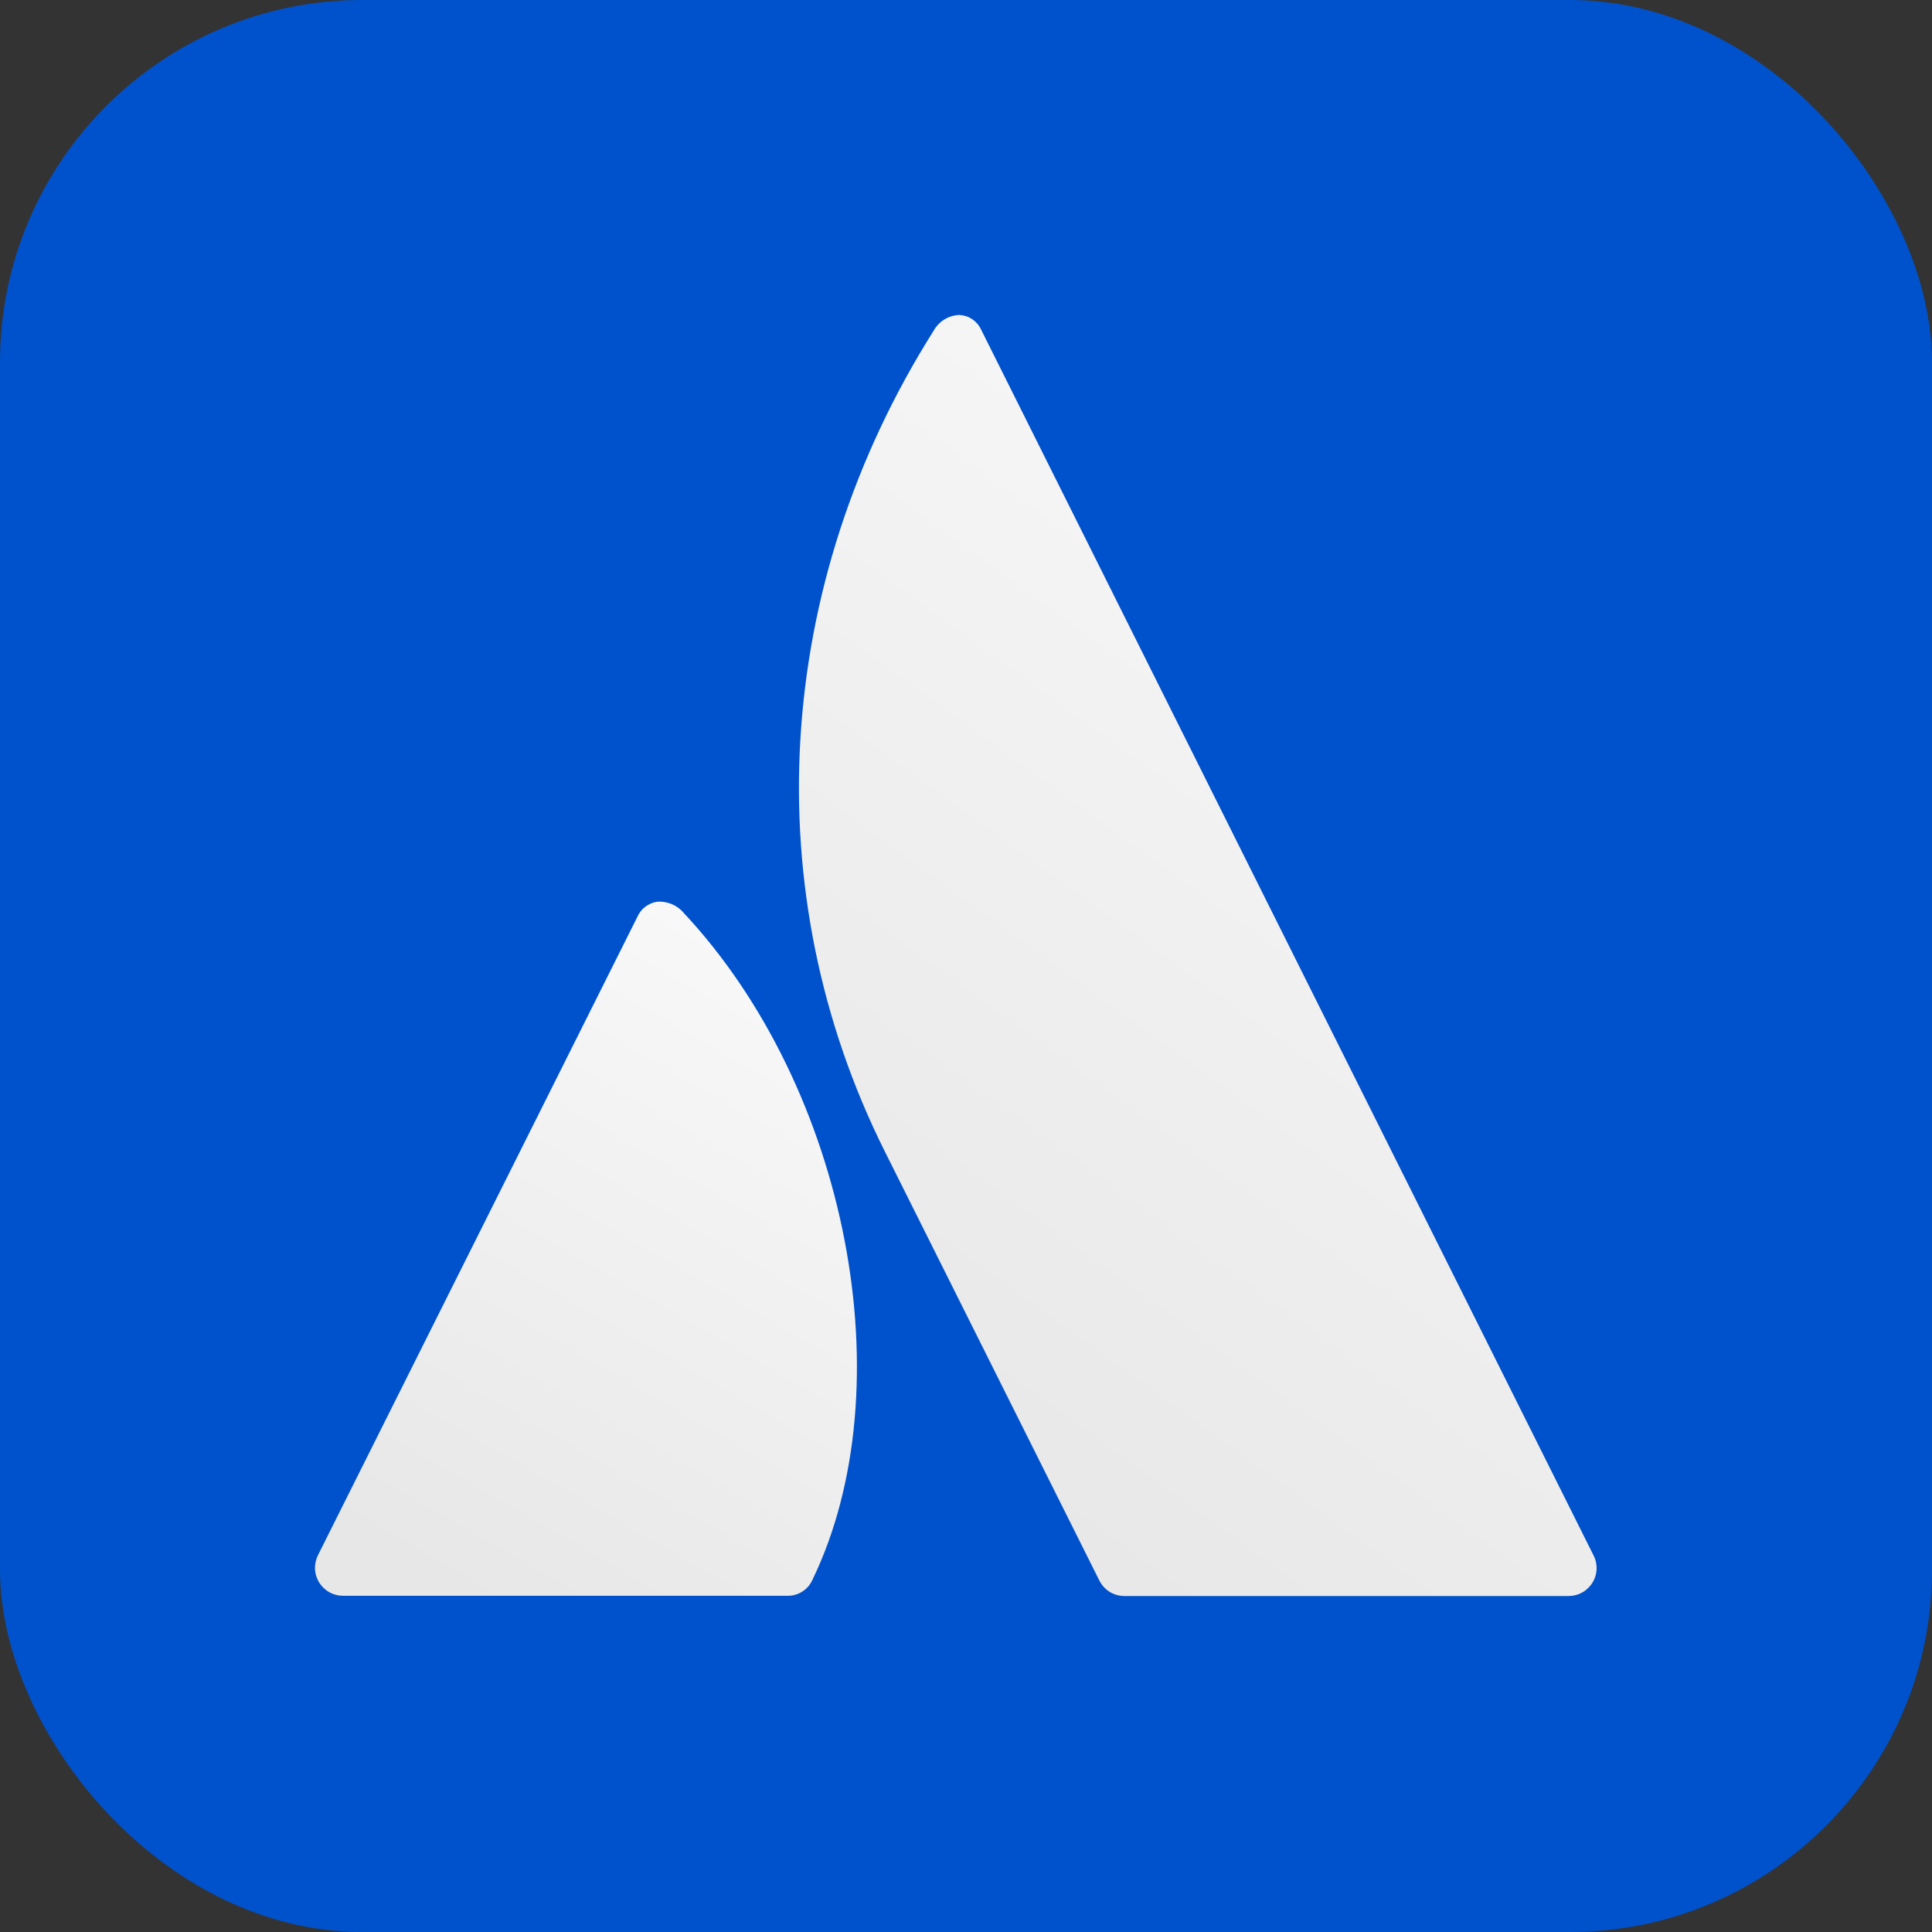
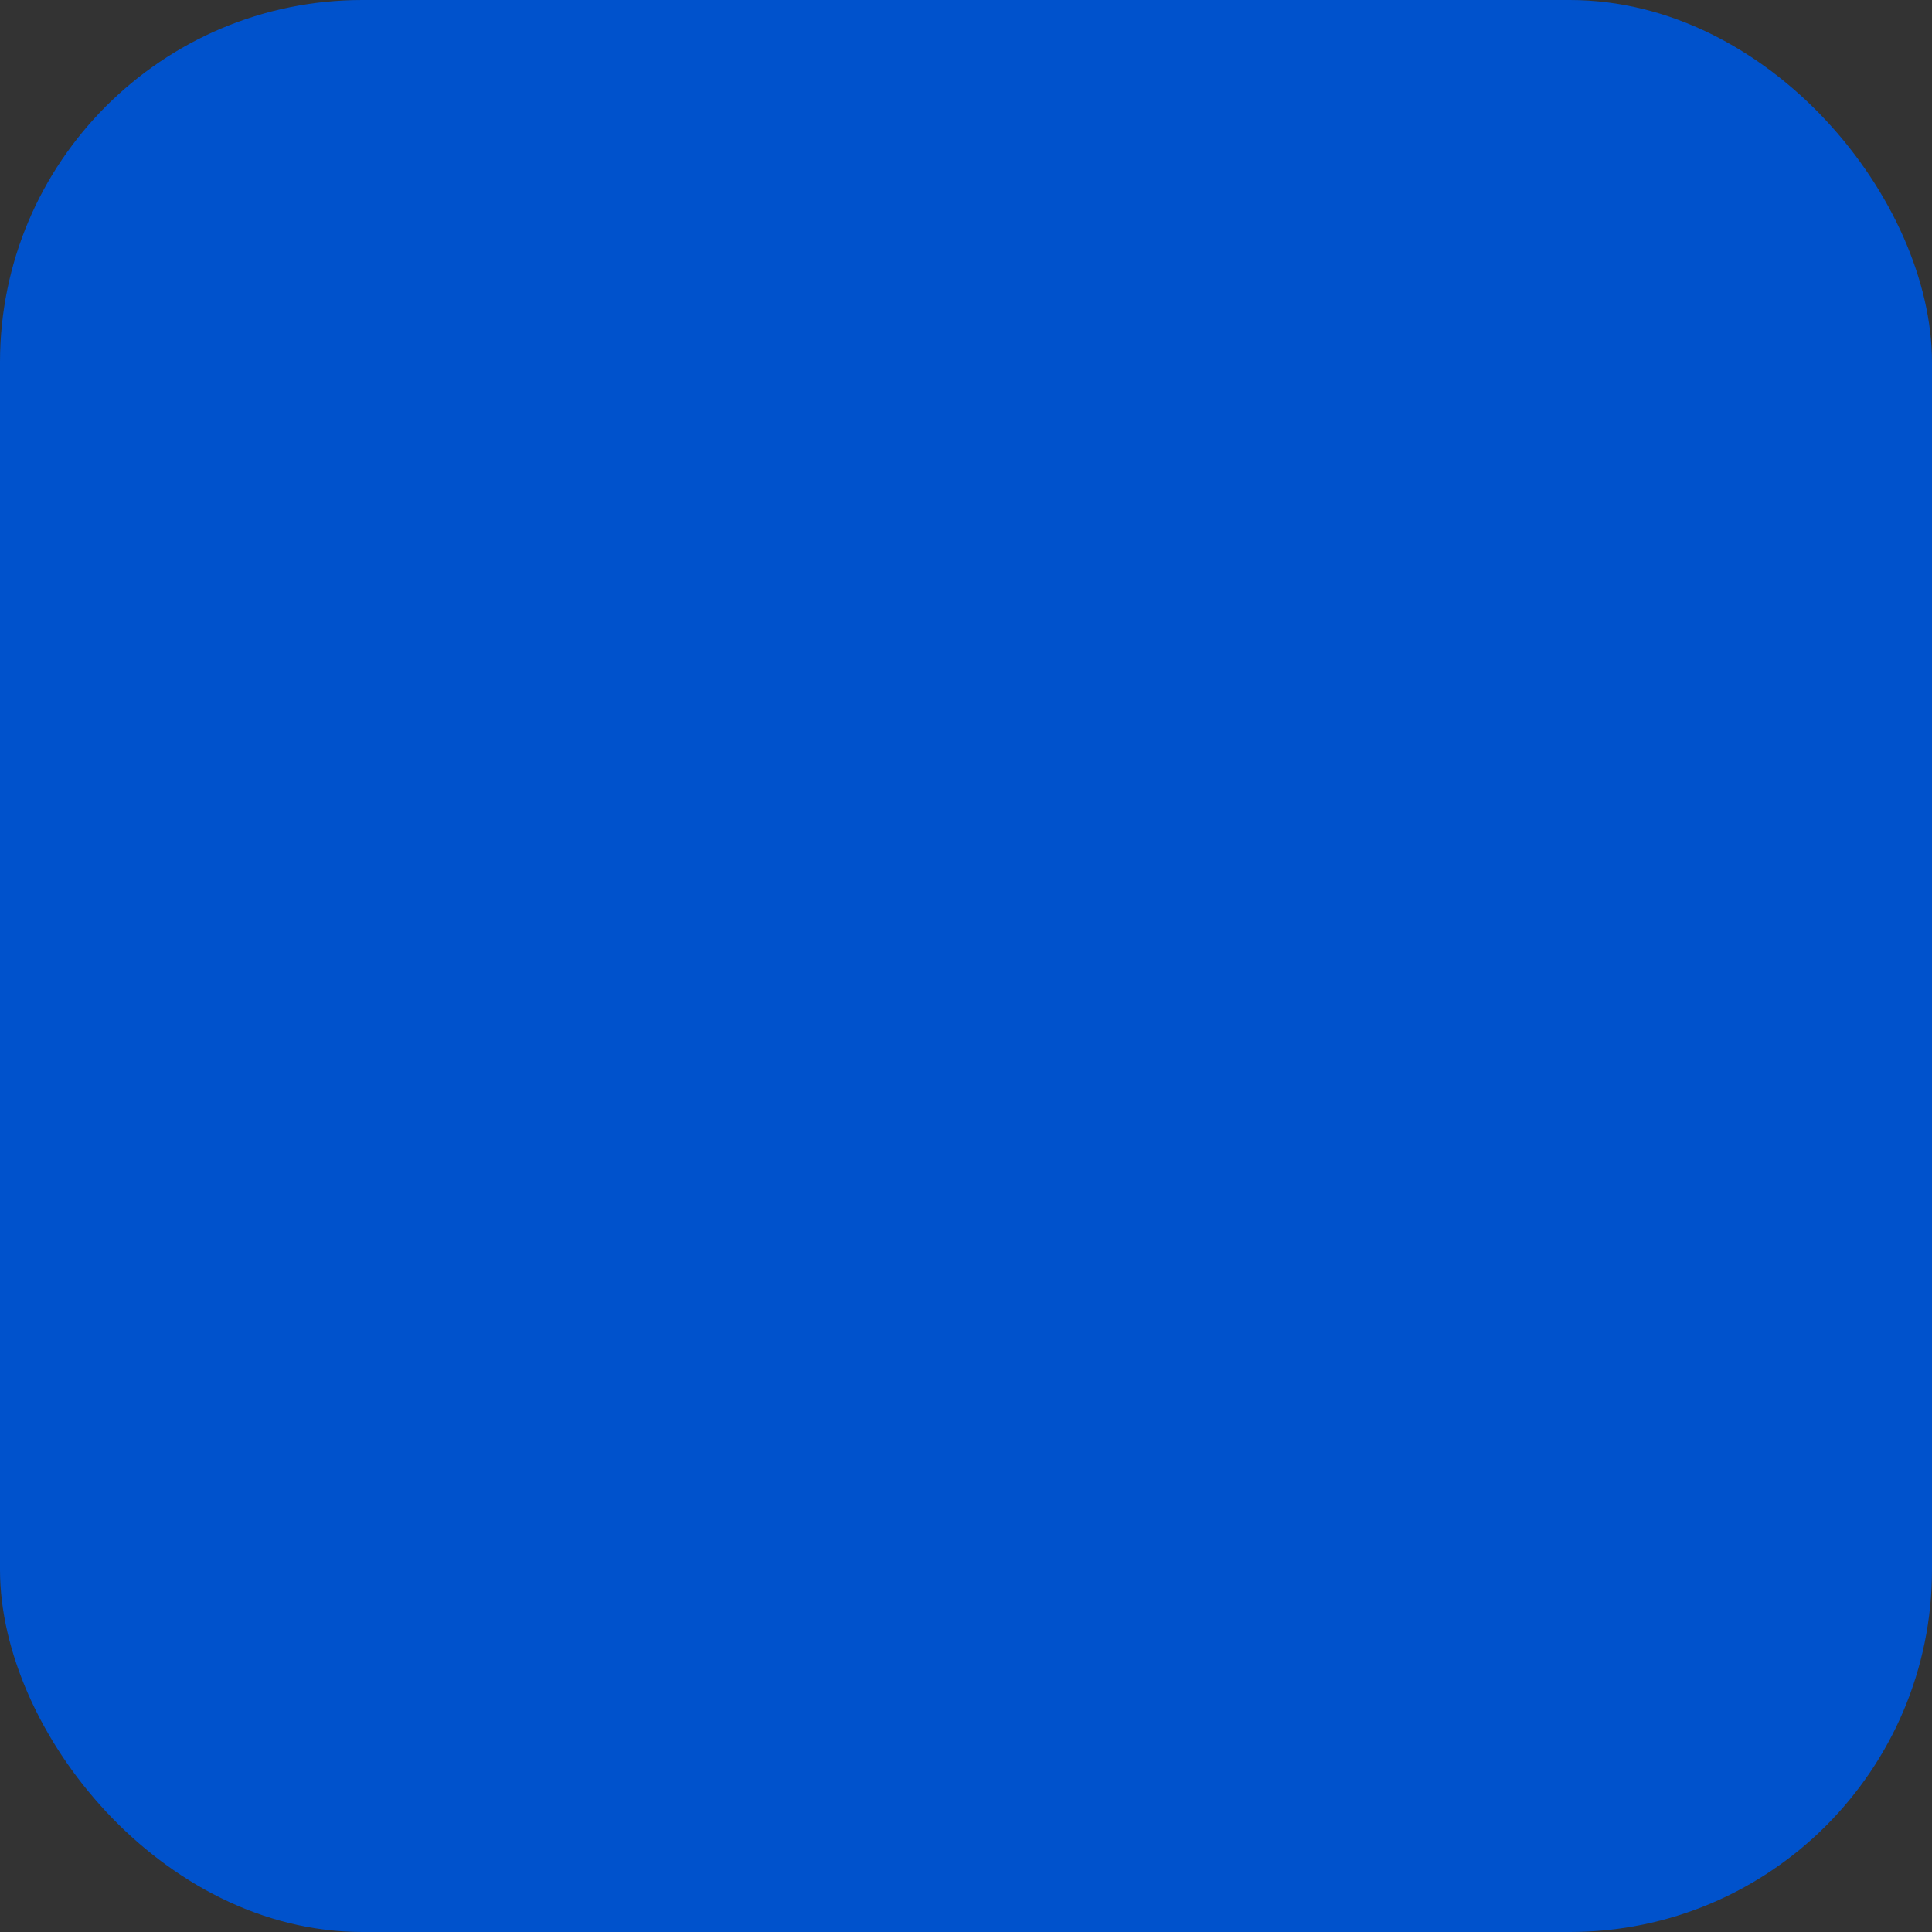
<svg xmlns="http://www.w3.org/2000/svg" width="32" height="32" viewBox="0 0 32 32" fill="none">
  <rect x="0" y="0" width="32" height="32" fill="#333333" stroke="none" />
  <rect width="32" height="32" rx="6" fill="#0052CC" />
-   <path d="M11.321 15.117V15.117C11.267 15.053 11.197 15.004 11.119 14.972C11.041 14.941 10.957 14.928 10.873 14.937C10.803 14.949 10.736 14.98 10.68 15.025C10.624 15.069 10.581 15.128 10.553 15.194L5.266 25.76C5.231 25.831 5.214 25.91 5.218 25.988C5.221 26.067 5.245 26.144 5.286 26.211C5.328 26.278 5.386 26.334 5.455 26.372C5.524 26.411 5.602 26.431 5.681 26.431H13.041C13.127 26.433 13.212 26.409 13.285 26.364C13.358 26.318 13.417 26.252 13.453 26.174C15 22.983 14.043 18.024 11.321 15.117V15.117Z" fill="url(#paint0_linear_33406_359924)" />
-   <path d="M26.395 25.764C26.297 25.566 16.491 5.947 16.25 5.459C16.219 5.391 16.169 5.332 16.107 5.29C16.045 5.247 15.973 5.222 15.898 5.218L15.881 5.217C15.795 5.222 15.712 5.248 15.639 5.293C15.566 5.339 15.506 5.402 15.464 5.478L15.464 5.478C12.806 9.689 12.505 14.772 14.658 19.077L18.206 26.173C18.244 26.251 18.303 26.317 18.376 26.364C18.45 26.41 18.535 26.435 18.622 26.435H25.981C26.06 26.435 26.138 26.415 26.207 26.376C26.276 26.338 26.334 26.282 26.375 26.215C26.417 26.148 26.441 26.071 26.444 25.992C26.448 25.913 26.431 25.835 26.395 25.764V25.764Z" fill="url(#paint1_linear_33406_359924)" />
  <defs>
    <linearGradient id="paint0_linear_33406_359924" x1="14.257" y1="16.78" x2="7.903" y2="27.786" gradientUnits="userSpaceOnUse">
      <stop stop-color="#F8F8F8" />
      <stop offset="0.92" stop-color="#E7E7E7" />
    </linearGradient>
    <linearGradient id="paint1_linear_33406_359924" x1="26.539" y1="8.624" x2="13.676" y2="26.394" gradientUnits="userSpaceOnUse">
      <stop stop-color="#F8F8F8" />
      <stop offset="0.92" stop-color="#E7E7E7" />
    </linearGradient>
  </defs>
</svg>